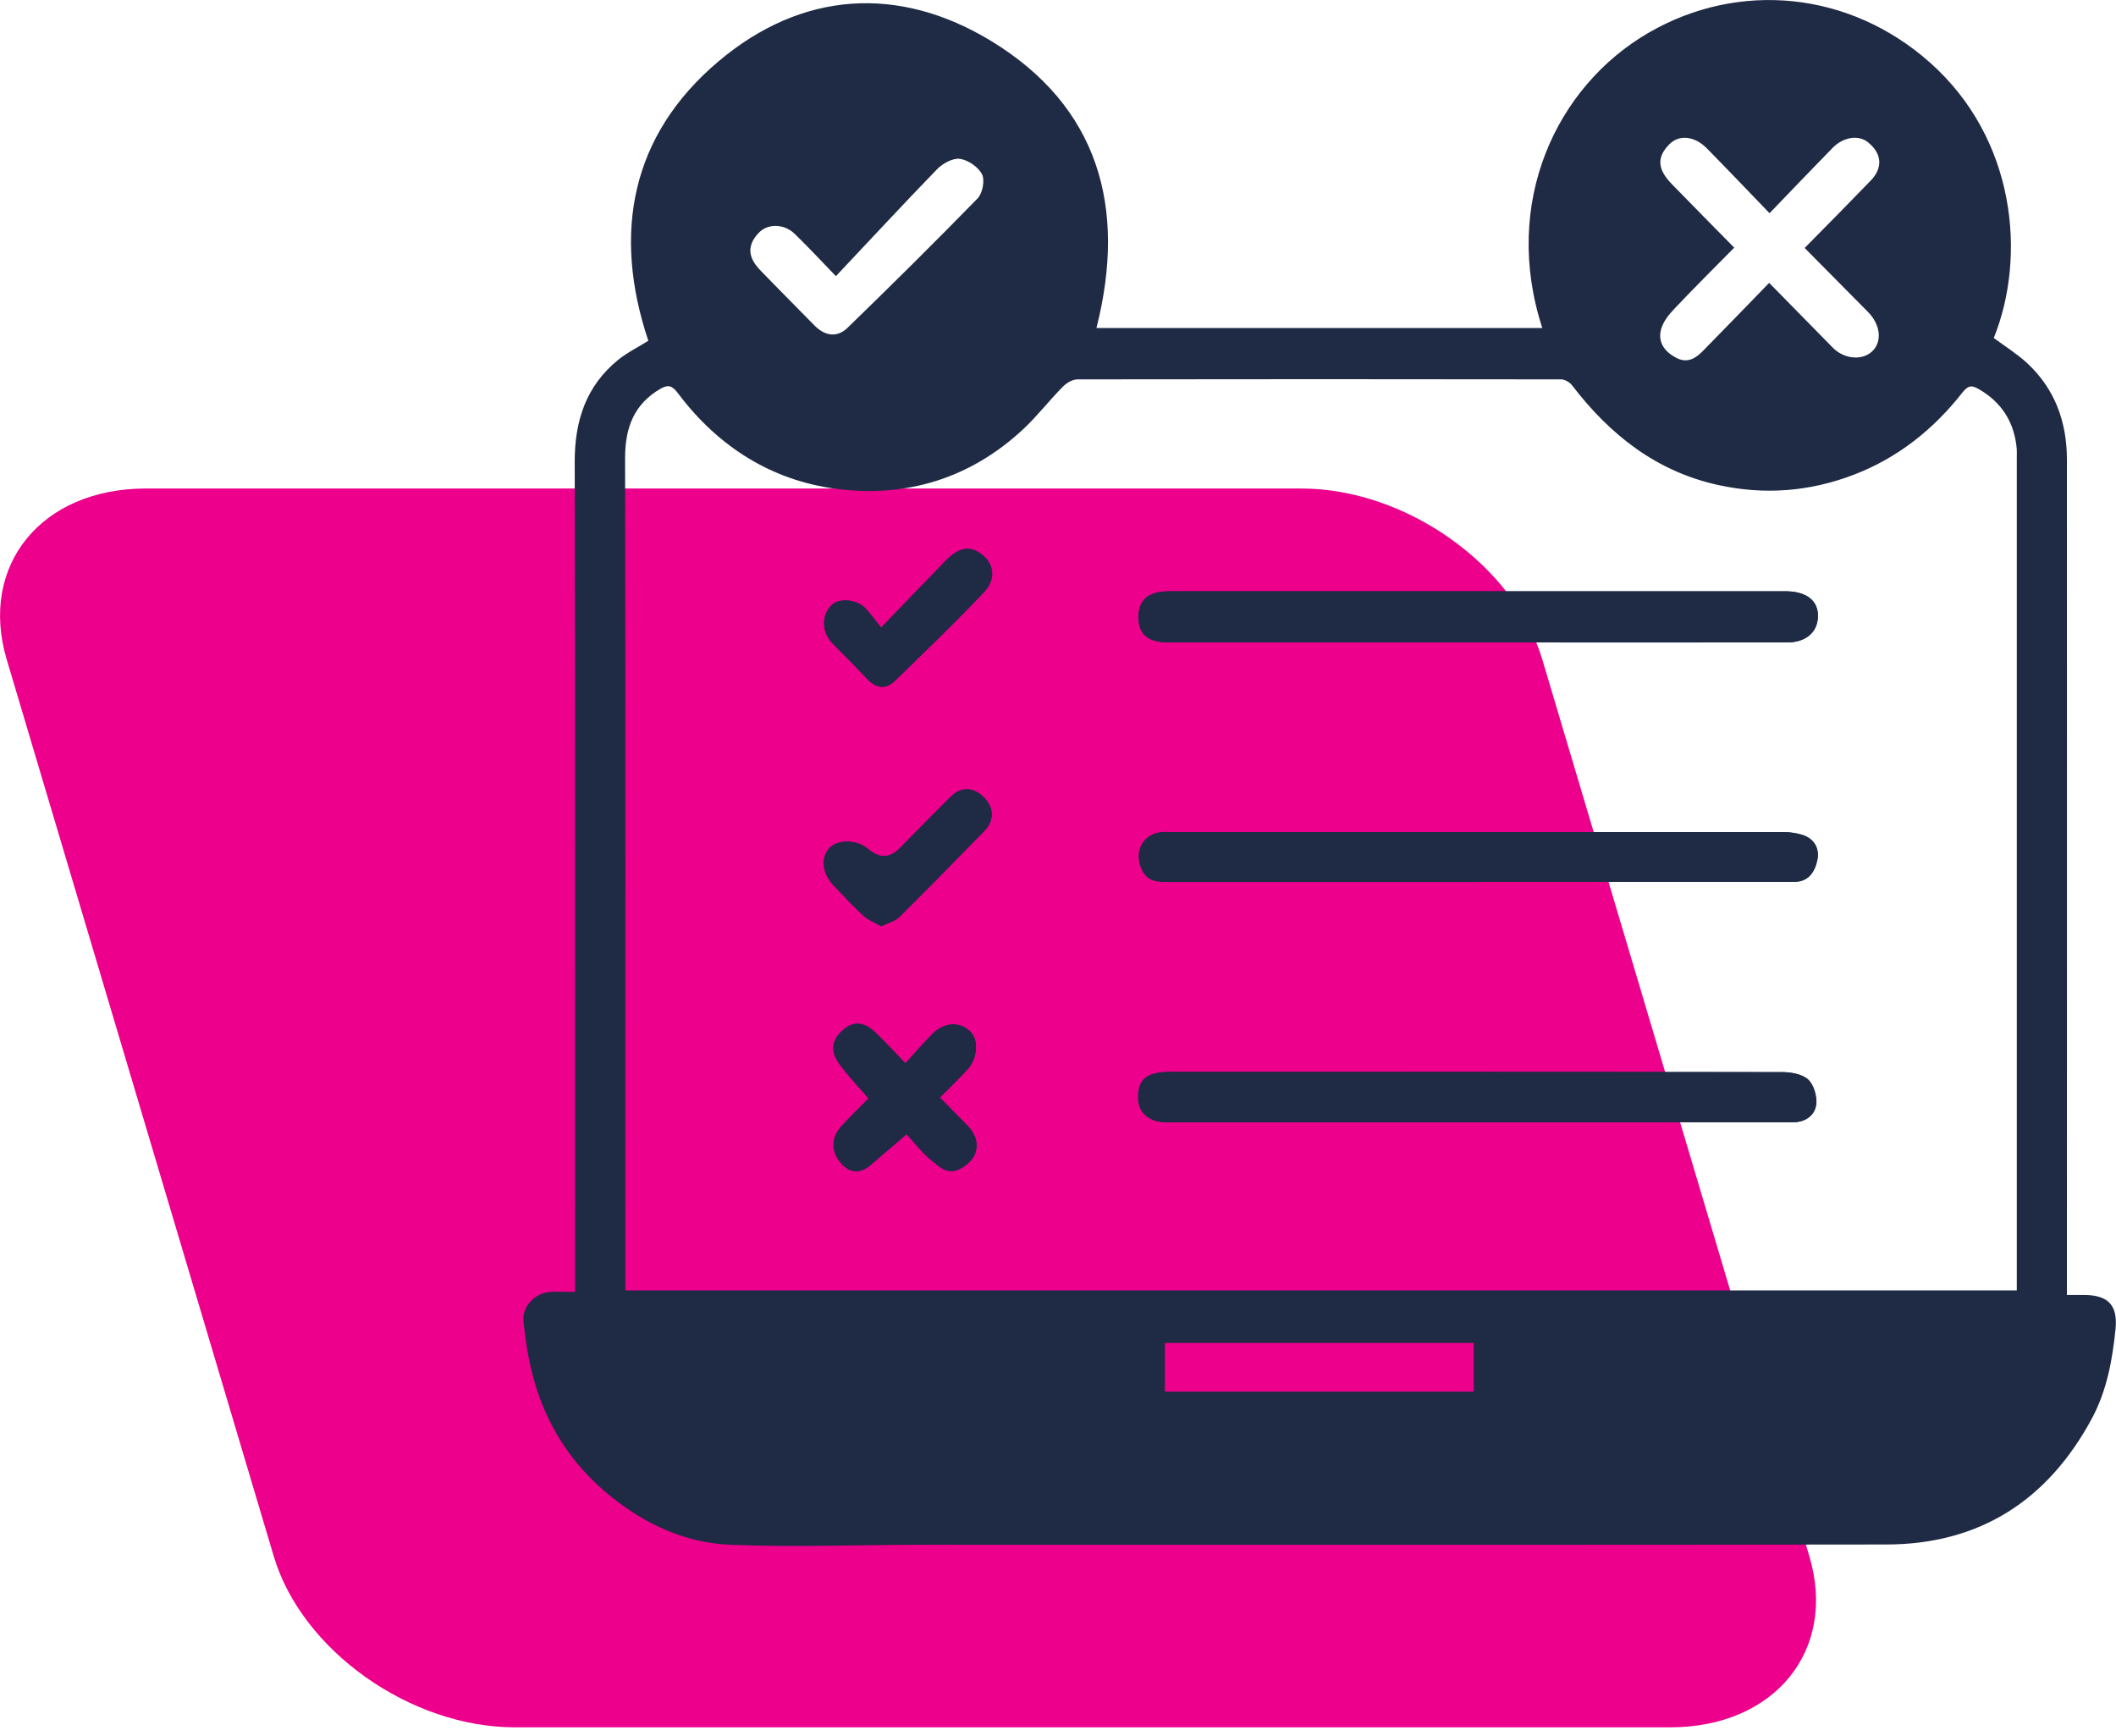
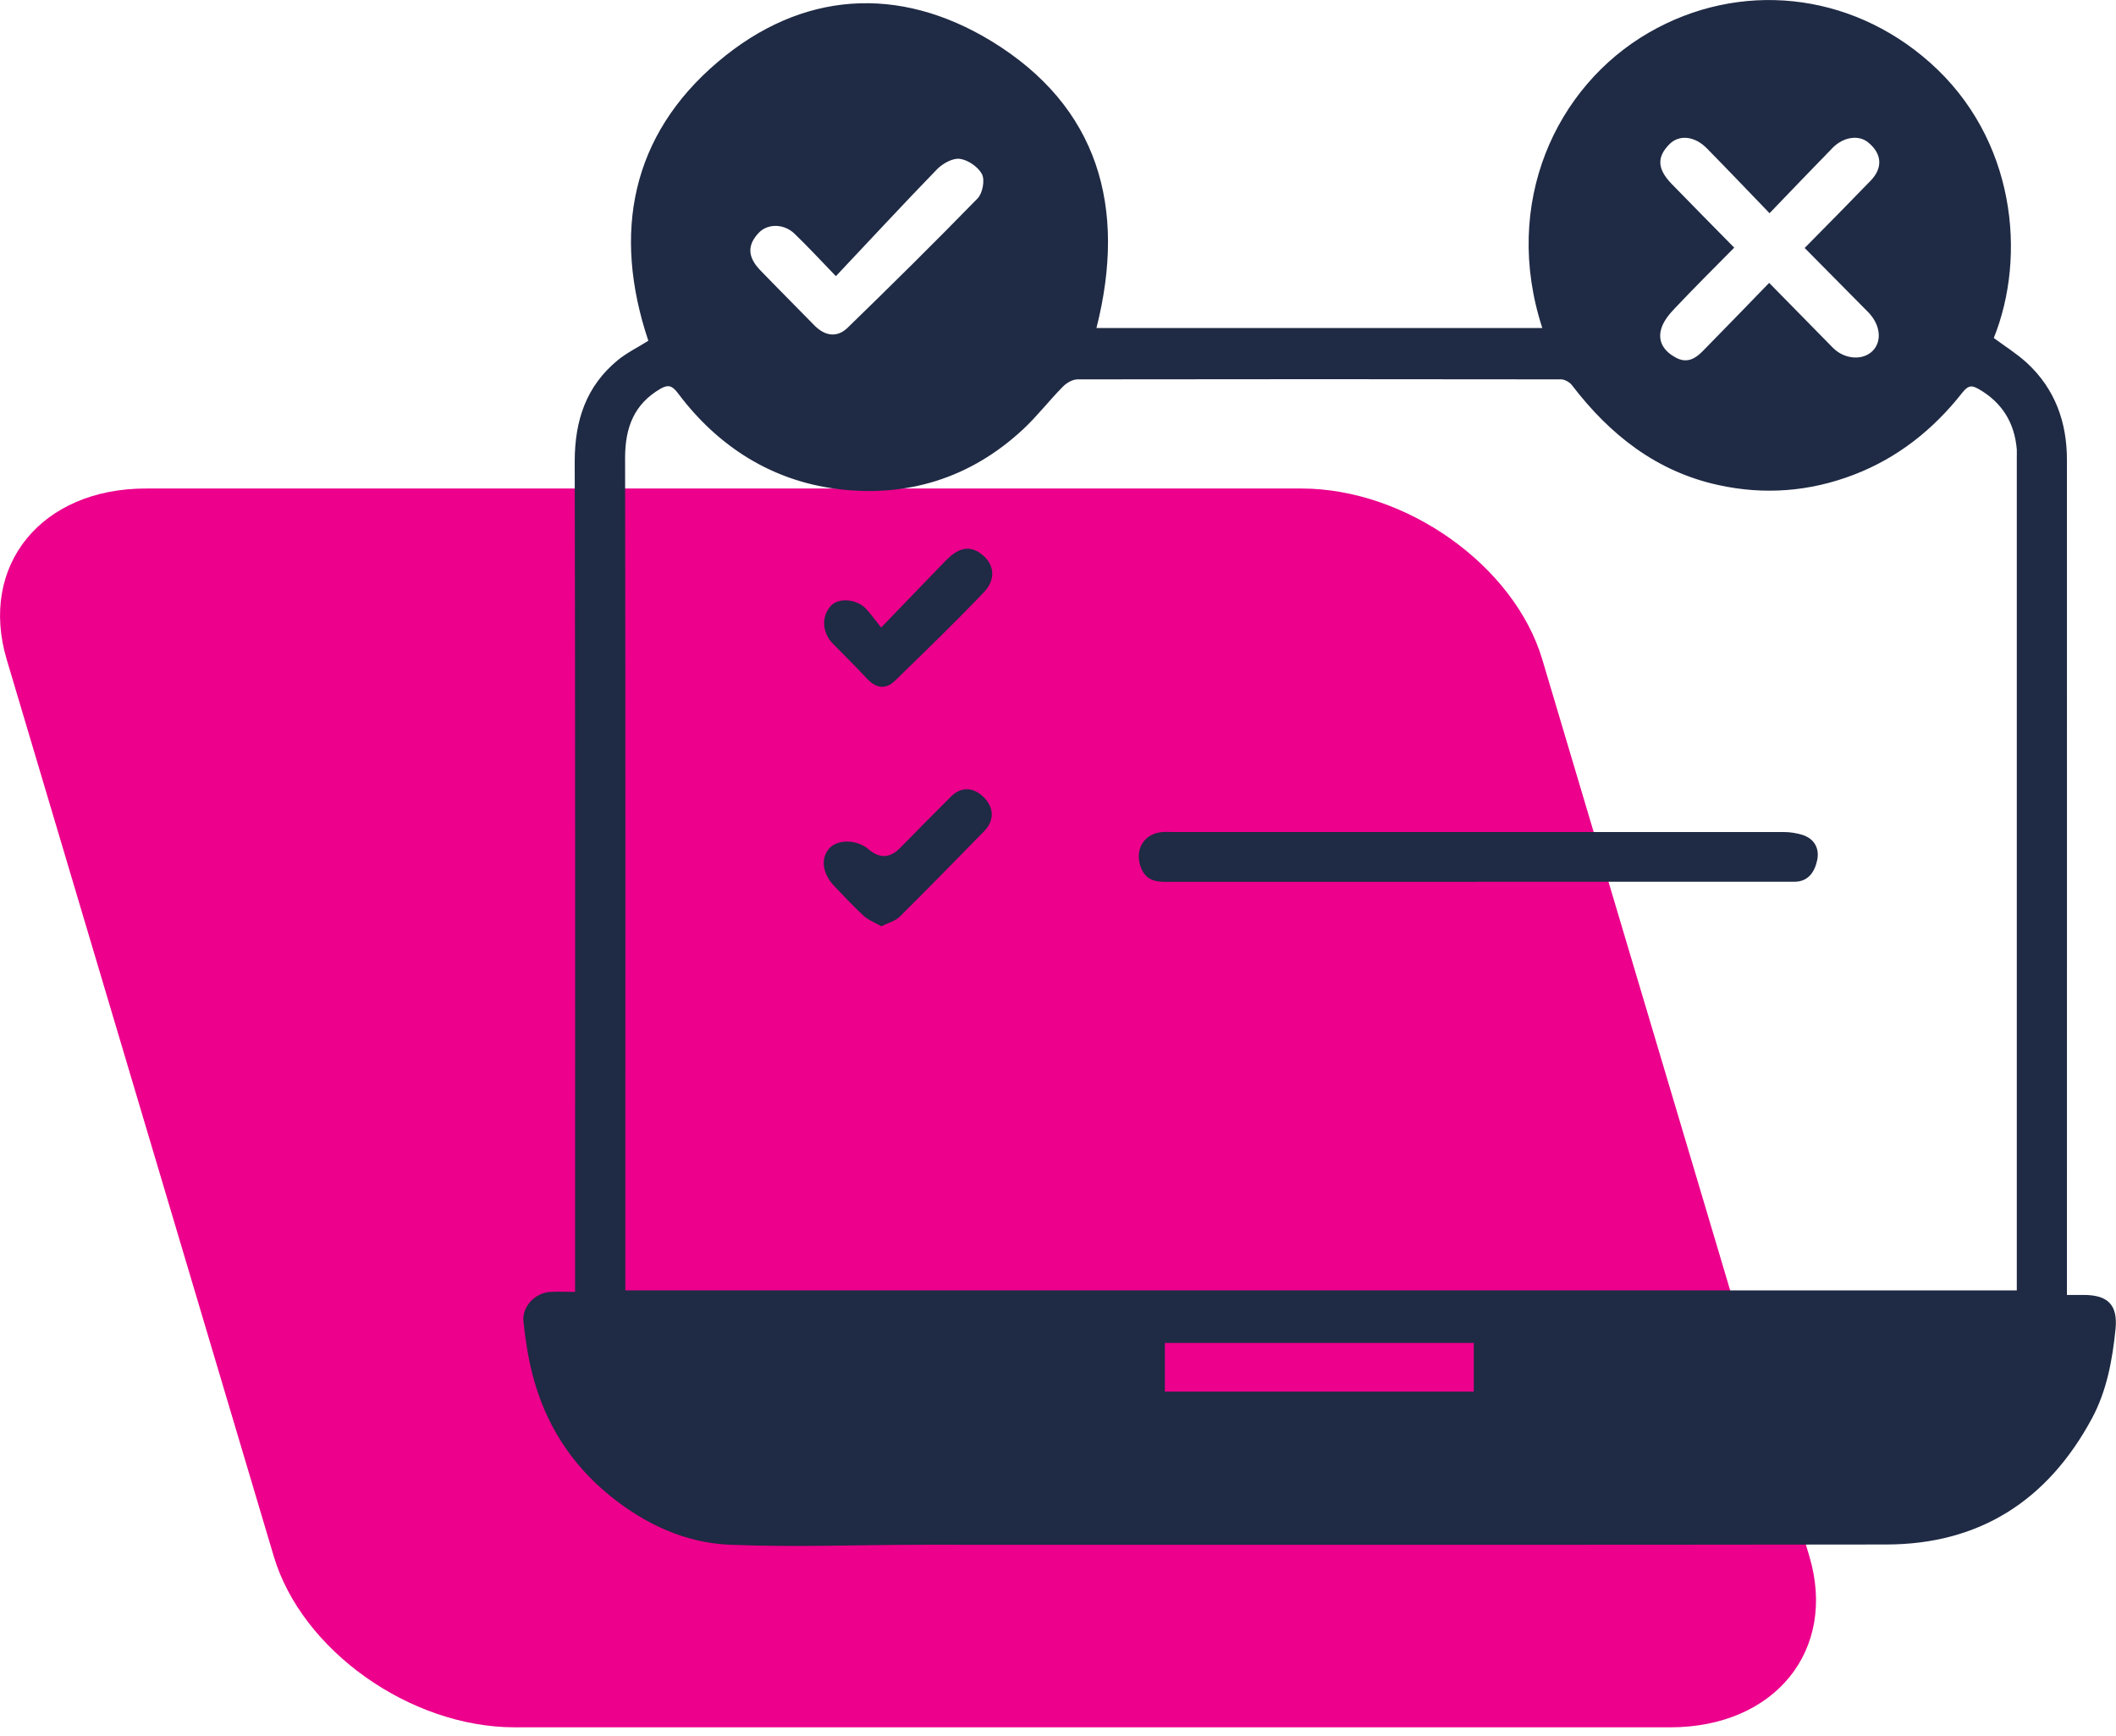
<svg xmlns="http://www.w3.org/2000/svg" width="78" height="64" viewBox="0 0 78 64" fill="none">
  <g clip-path="url(#clip0_176_334)">
    <path d="M61.566 63.671H18.975C15.12 63.671 11.122 60.834 10.091 57.365L0.248 24.313C-0.784 20.844 1.522 18.007 5.378 18.007H47.968C51.824 18.007 55.821 20.844 56.853 24.313L66.696 57.365C67.728 60.834 65.421 63.671 61.566 63.671Z" fill="#EC008C" />
-     <path d="M32.481 34.144C32.738 34.014 32.995 33.954 33.155 33.796C34.21 32.754 35.246 31.689 36.282 30.629C36.658 30.247 36.644 29.768 36.264 29.392C35.879 29.006 35.429 28.987 35.044 29.368C34.412 29.991 33.793 30.633 33.165 31.266C32.798 31.638 32.413 31.65 32.009 31.303C31.601 30.95 30.9 30.926 30.584 31.252C30.235 31.614 30.299 32.196 30.748 32.661C31.106 33.033 31.455 33.414 31.831 33.758C32 33.912 32.234 34 32.477 34.14M32.477 23.137C32.252 22.862 32.096 22.634 31.908 22.434C31.578 22.085 30.932 22.034 30.652 22.304C30.272 22.681 30.285 23.304 30.689 23.718C31.106 24.146 31.532 24.56 31.936 24.997C32.275 25.364 32.633 25.443 32.995 25.09C34.1 24.015 35.214 22.951 36.268 21.83C36.713 21.36 36.64 20.825 36.236 20.486C35.796 20.104 35.365 20.155 34.87 20.662C34.095 21.453 33.33 22.253 32.472 23.146M32.018 40.488C31.698 40.818 31.335 41.157 31.01 41.52C30.648 41.92 30.625 42.395 30.946 42.813C31.253 43.222 31.665 43.311 32.092 42.943C32.518 42.576 32.944 42.213 33.417 41.809C33.715 42.129 33.981 42.487 34.311 42.757C34.609 42.994 34.907 43.329 35.383 43.087C36.071 42.739 36.204 42.064 35.663 41.506C35.328 41.157 34.989 40.813 34.641 40.46C35.003 40.097 35.347 39.767 35.668 39.418C36.021 39.037 36.071 38.367 35.796 38.065C35.411 37.651 34.815 37.665 34.361 38.121C34.031 38.456 33.724 38.814 33.371 39.2C32.963 38.776 32.633 38.414 32.275 38.069C31.922 37.73 31.523 37.586 31.097 37.953C30.657 38.325 30.588 38.744 30.941 39.223C31.267 39.665 31.647 40.065 32.018 40.492M54.46 32.507H63.844C64.61 32.507 65.376 32.507 66.146 32.507C66.673 32.507 66.907 32.126 66.994 31.694C67.076 31.27 66.875 30.917 66.439 30.777C66.224 30.712 65.99 30.675 65.761 30.675C58.265 30.67 50.769 30.675 43.278 30.675C43.122 30.675 42.962 30.666 42.806 30.68C42.132 30.754 41.811 31.377 42.072 32.01C42.288 32.526 42.705 32.512 43.131 32.512C46.909 32.512 50.687 32.512 54.464 32.512M54.405 41.367H63.377C64.28 41.367 65.188 41.367 66.091 41.367C66.531 41.367 66.884 41.125 66.939 40.716C66.98 40.418 66.852 39.986 66.641 39.795C66.416 39.59 66.008 39.52 65.678 39.52C58.219 39.507 50.76 39.511 43.301 39.511C43.182 39.511 43.067 39.511 42.943 39.516C42.224 39.558 41.944 39.827 41.949 40.469C41.949 41.013 42.357 41.371 42.994 41.371C46.79 41.371 50.59 41.371 54.386 41.371M54.419 23.681C58.237 23.681 62.056 23.681 65.871 23.681C66.572 23.681 67.003 23.299 67.012 22.718C67.021 22.155 66.609 21.82 65.894 21.797C65.774 21.797 65.66 21.797 65.536 21.797H57.27C52.548 21.797 47.826 21.797 43.104 21.797C42.329 21.797 41.967 22.109 41.967 22.746C41.967 23.383 42.315 23.681 43.086 23.681H54.419Z" fill="#1F2A44" />
-     <path d="M54.405 41.367H43.012C42.37 41.367 41.971 41.013 41.967 40.465C41.962 39.827 42.242 39.558 42.962 39.516C43.076 39.507 43.196 39.511 43.315 39.511C50.774 39.511 58.233 39.511 65.692 39.52C66.022 39.52 66.43 39.586 66.655 39.79C66.866 39.986 66.989 40.418 66.953 40.716C66.898 41.125 66.545 41.367 66.105 41.367C65.197 41.367 64.294 41.367 63.391 41.367H54.419" fill="#1F2A44" />
    <path d="M30.813 10.18C30.281 9.631 29.799 9.106 29.286 8.613C28.892 8.236 28.3 8.241 27.98 8.571C27.544 9.022 27.549 9.464 28.016 9.952C28.676 10.636 29.35 11.31 30.015 11.989C30.4 12.384 30.849 12.463 31.244 12.082C32.857 10.515 34.462 8.929 36.035 7.315C36.218 7.129 36.31 6.646 36.2 6.427C36.062 6.153 35.686 5.897 35.383 5.855C35.122 5.818 34.751 6.027 34.544 6.236C33.293 7.525 32.074 8.845 30.817 10.175M42.939 51.296H54.327V49.501H42.939V51.296ZM66.526 9.138C67.347 8.306 68.158 7.487 68.956 6.66C69.415 6.185 69.373 5.66 68.86 5.246C68.521 4.967 67.957 5.041 67.558 5.446C66.788 6.232 66.027 7.032 65.229 7.859C64.408 7.008 63.67 6.232 62.918 5.469C62.469 5.009 61.896 4.957 61.543 5.311C61.066 5.785 61.089 6.232 61.621 6.78C62.382 7.562 63.148 8.338 63.927 9.129C63.193 9.873 62.446 10.613 61.731 11.371C61.52 11.589 61.309 11.854 61.231 12.138C61.103 12.612 61.355 12.956 61.777 13.184C62.185 13.403 62.492 13.222 62.762 12.947C63.578 12.119 64.385 11.282 65.215 10.427C66.036 11.264 66.801 12.04 67.562 12.817C67.998 13.259 68.69 13.301 69.048 12.915C69.382 12.552 69.309 11.957 68.86 11.501C68.081 10.71 67.301 9.924 66.517 9.134M74.343 47.584V16.868C74.343 16.77 74.347 16.668 74.343 16.565C74.26 15.575 73.793 14.831 72.94 14.342C72.715 14.217 72.573 14.17 72.34 14.468C71.271 15.831 69.951 16.881 68.333 17.5C66.705 18.123 65.032 18.253 63.331 17.877C61.062 17.379 59.347 16.03 57.949 14.203C57.866 14.091 57.687 13.989 57.554 13.984C51.608 13.975 45.662 13.975 39.721 13.984C39.537 13.984 39.322 14.11 39.184 14.249C38.68 14.756 38.24 15.333 37.722 15.816C35.769 17.64 33.408 18.351 30.84 18.021C28.452 17.714 26.471 16.468 24.995 14.5C24.77 14.198 24.624 14.175 24.349 14.328C23.372 14.896 23.042 15.761 23.042 16.881C23.06 26.927 23.051 36.972 23.051 47.017V47.566H74.347L74.343 47.584ZM21.199 47.612V46.915C21.199 36.949 21.208 26.983 21.185 17.016C21.185 15.5 21.607 14.235 22.771 13.277C23.106 13.003 23.505 12.808 23.899 12.561C22.565 8.585 23.267 4.985 26.471 2.274C29.547 -0.33 33.128 -0.567 36.553 1.521C40.477 3.92 41.55 7.627 40.417 12.091H56.853C55.354 7.497 57.348 3.186 60.777 1.204C64.106 -0.721 68.181 -0.321 71.138 2.302C74.302 5.106 74.71 9.441 73.495 12.459C73.903 12.761 74.343 13.036 74.719 13.38C75.75 14.333 76.191 15.556 76.191 16.951C76.195 26.955 76.191 36.963 76.191 46.966V47.733C76.424 47.733 76.612 47.733 76.805 47.733C77.703 47.733 78.07 48.101 77.983 48.989C77.868 50.128 77.662 51.258 77.117 52.277C75.48 55.323 72.954 56.928 69.534 56.932C57.724 56.951 45.914 56.937 34.104 56.941C31.707 56.941 29.304 57.039 26.907 56.941C25.27 56.876 23.785 56.188 22.487 55.137C21.043 53.965 20.09 52.468 19.626 50.654C19.461 50.017 19.365 49.361 19.296 48.71C19.241 48.157 19.727 47.654 20.282 47.622C20.571 47.603 20.864 47.622 21.194 47.622" fill="#1F2A44" />
-     <path d="M54.419 23.681H43.086C42.32 23.681 41.967 23.383 41.967 22.746C41.967 22.113 42.329 21.797 43.104 21.797C47.826 21.797 52.548 21.797 57.27 21.797H65.536C65.655 21.797 65.77 21.797 65.894 21.797C66.613 21.82 67.026 22.155 67.012 22.718C67.003 23.299 66.577 23.681 65.871 23.681C62.052 23.685 58.233 23.681 54.419 23.681Z" fill="#1F2A44" />
    <path d="M54.46 32.507H43.127C42.7 32.507 42.283 32.521 42.068 32.005C41.806 31.373 42.132 30.75 42.801 30.675C42.957 30.657 43.118 30.67 43.273 30.67C50.769 30.67 58.265 30.67 65.761 30.67C65.985 30.67 66.219 30.708 66.435 30.773C66.87 30.908 67.072 31.261 66.989 31.689C66.902 32.117 66.673 32.503 66.141 32.503C65.376 32.503 64.61 32.503 63.84 32.503H54.455" fill="#1F2A44" />
-     <path d="M32.018 40.488C31.652 40.06 31.267 39.66 30.946 39.218C30.588 38.739 30.661 38.316 31.102 37.944C31.532 37.581 31.931 37.725 32.28 38.065C32.637 38.404 32.967 38.772 33.376 39.195C33.733 38.809 34.036 38.451 34.37 38.111C34.82 37.656 35.416 37.642 35.801 38.056C36.08 38.358 36.025 39.032 35.672 39.409C35.351 39.758 35.008 40.088 34.645 40.451C34.994 40.804 35.333 41.148 35.668 41.492C36.209 42.05 36.076 42.729 35.393 43.078C34.916 43.32 34.613 42.985 34.32 42.748C33.99 42.474 33.724 42.12 33.426 41.799C32.949 42.209 32.523 42.571 32.101 42.939C31.675 43.306 31.267 43.218 30.955 42.808C30.639 42.39 30.657 41.92 31.019 41.516C31.349 41.148 31.707 40.809 32.028 40.483" fill="#1F2A44" />
    <path d="M32.477 23.137C33.334 22.248 34.1 21.448 34.875 20.653C35.37 20.146 35.796 20.095 36.241 20.476C36.644 20.821 36.718 21.355 36.273 21.825C35.214 22.941 34.1 24.011 32.999 25.085C32.637 25.443 32.28 25.364 31.941 24.997C31.537 24.56 31.111 24.146 30.694 23.718C30.29 23.304 30.272 22.681 30.657 22.304C30.936 22.03 31.583 22.085 31.913 22.43C32.101 22.63 32.261 22.858 32.481 23.132" fill="#1F2A44" />
    <path d="M32.481 34.14C32.239 34 32.005 33.912 31.835 33.758C31.459 33.41 31.106 33.033 30.753 32.661C30.304 32.196 30.24 31.614 30.588 31.252C30.904 30.926 31.601 30.95 32.014 31.303C32.417 31.65 32.802 31.638 33.169 31.266C33.797 30.633 34.416 29.996 35.049 29.368C35.429 28.987 35.883 29.006 36.268 29.392C36.644 29.768 36.658 30.243 36.287 30.629C35.251 31.689 34.215 32.749 33.16 33.796C33 33.954 32.743 34.014 32.486 34.144" fill="#1F2A44" />
  </g>
  <defs>
    <clipPath id="clip0_176_334">
      <rect width="77.997" height="63.671" fill="white" />
    </clipPath>
  </defs>
</svg>